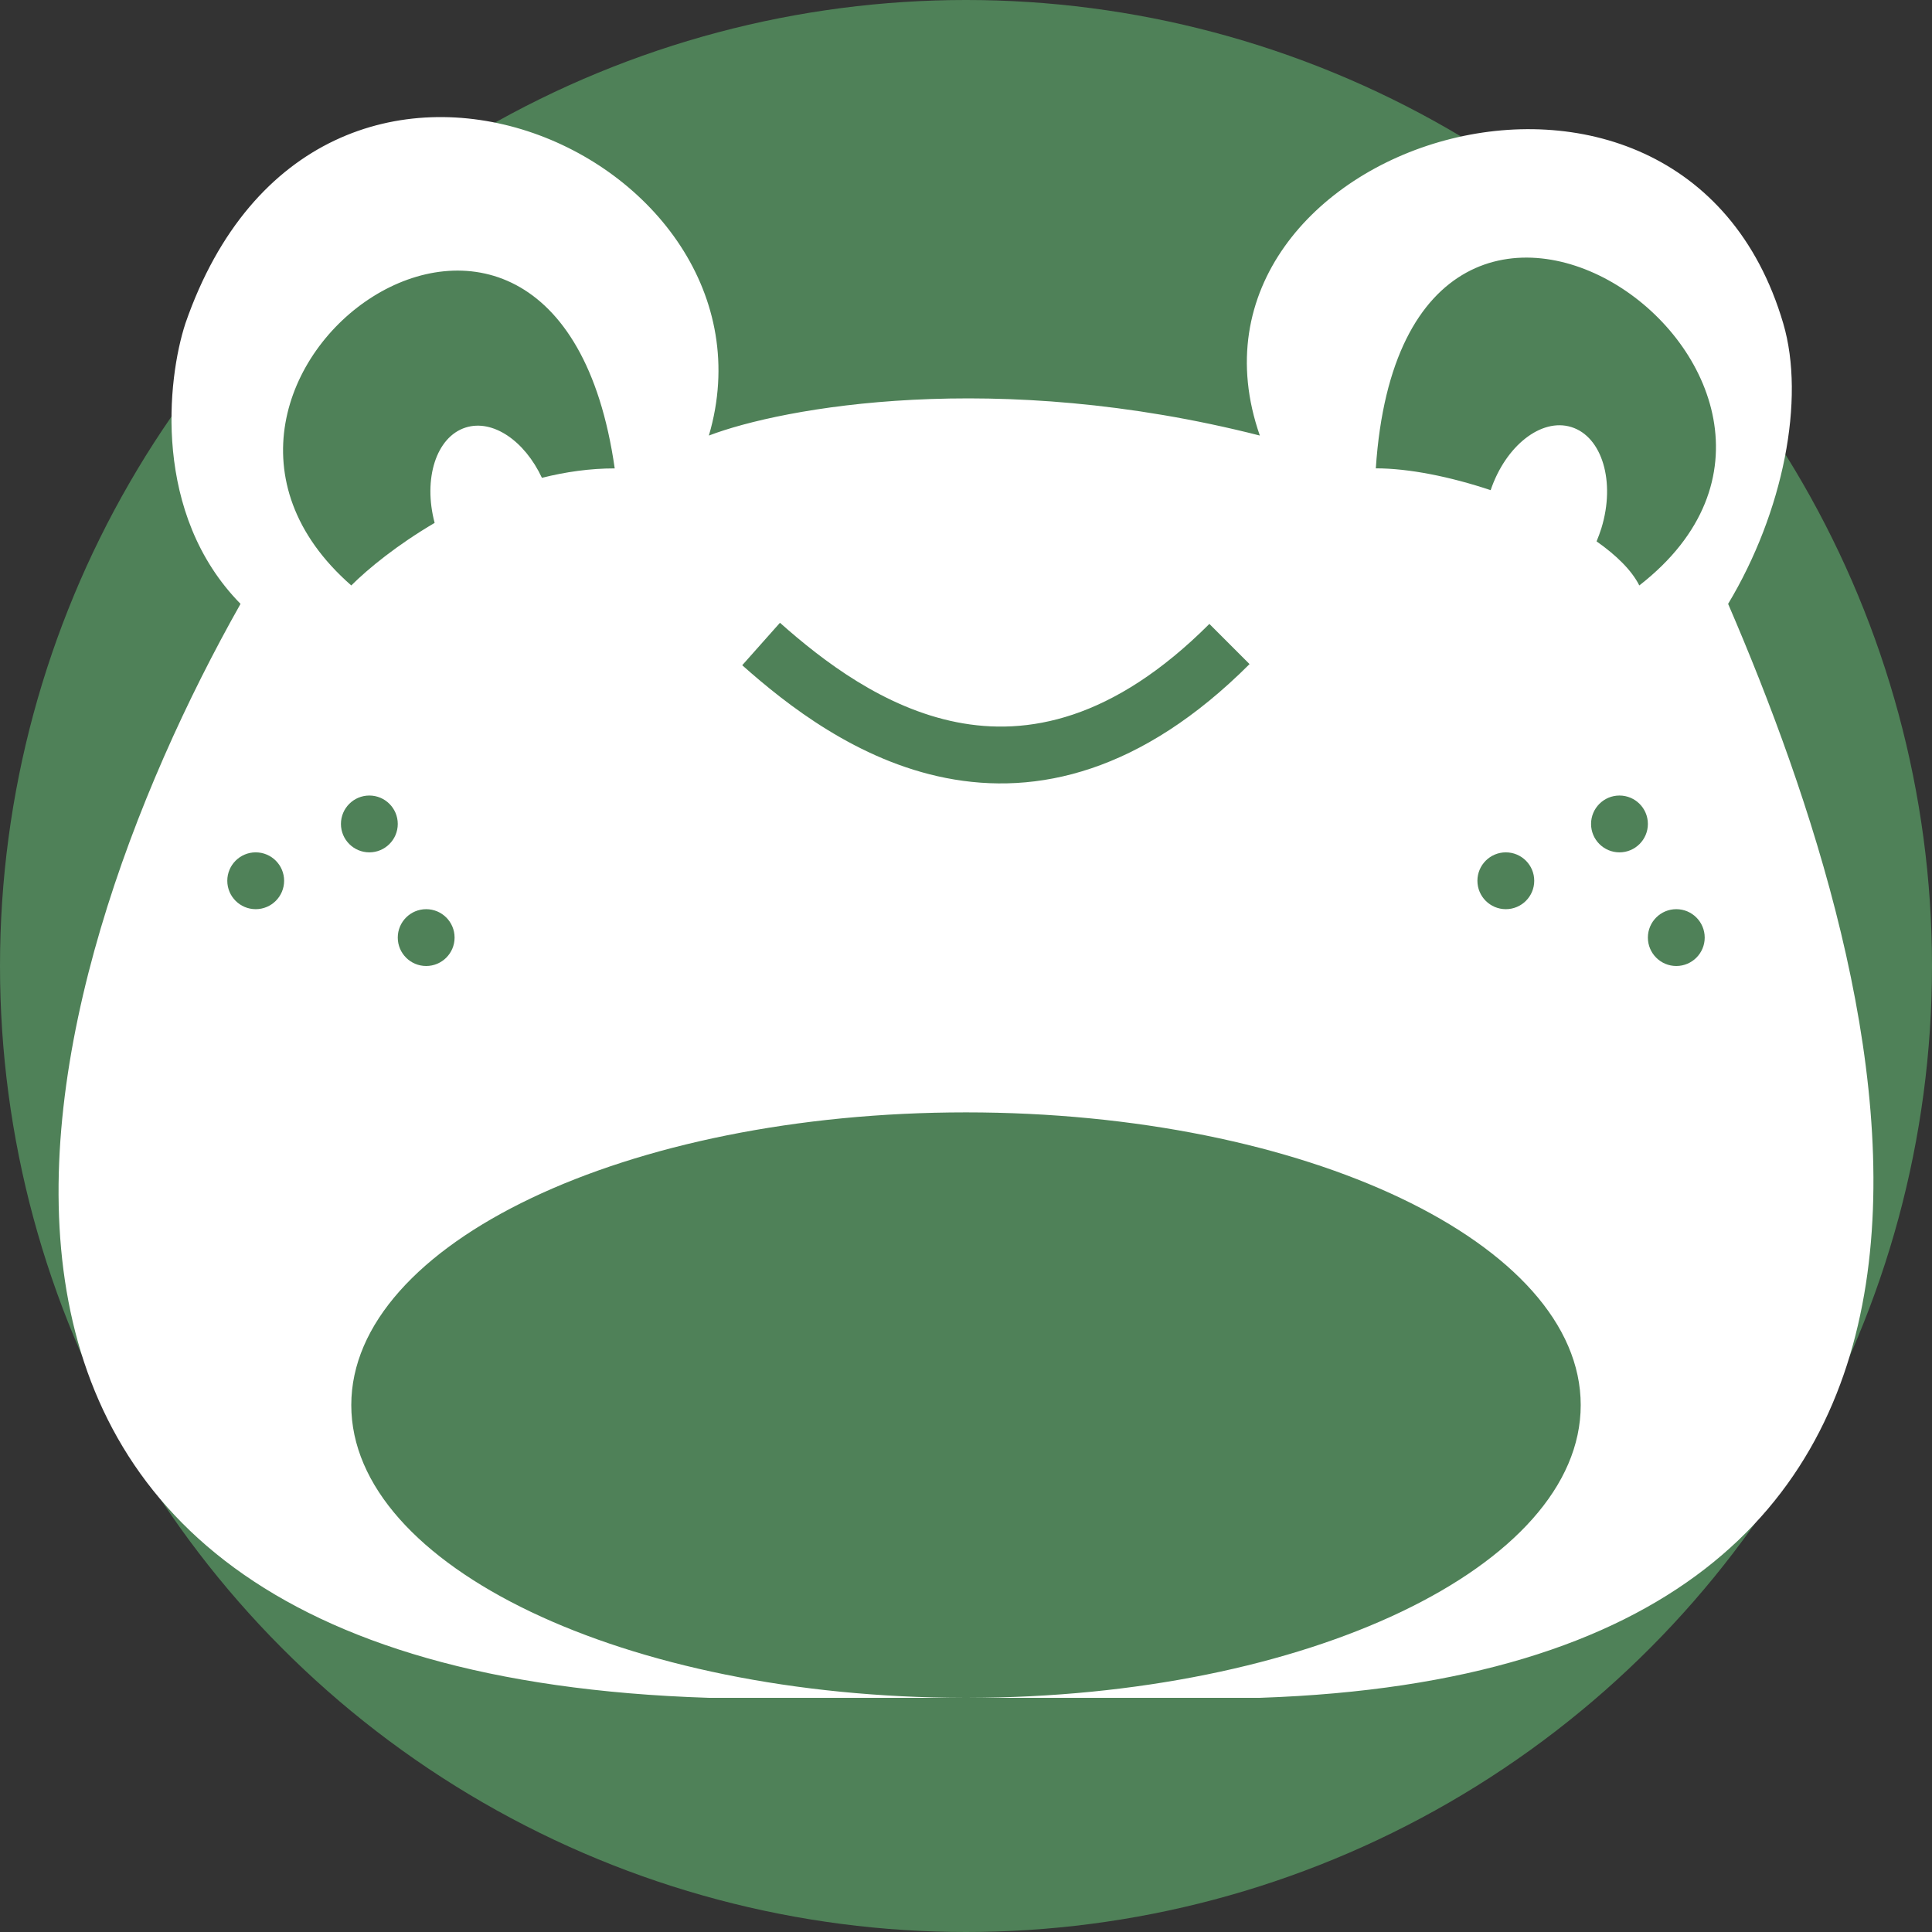
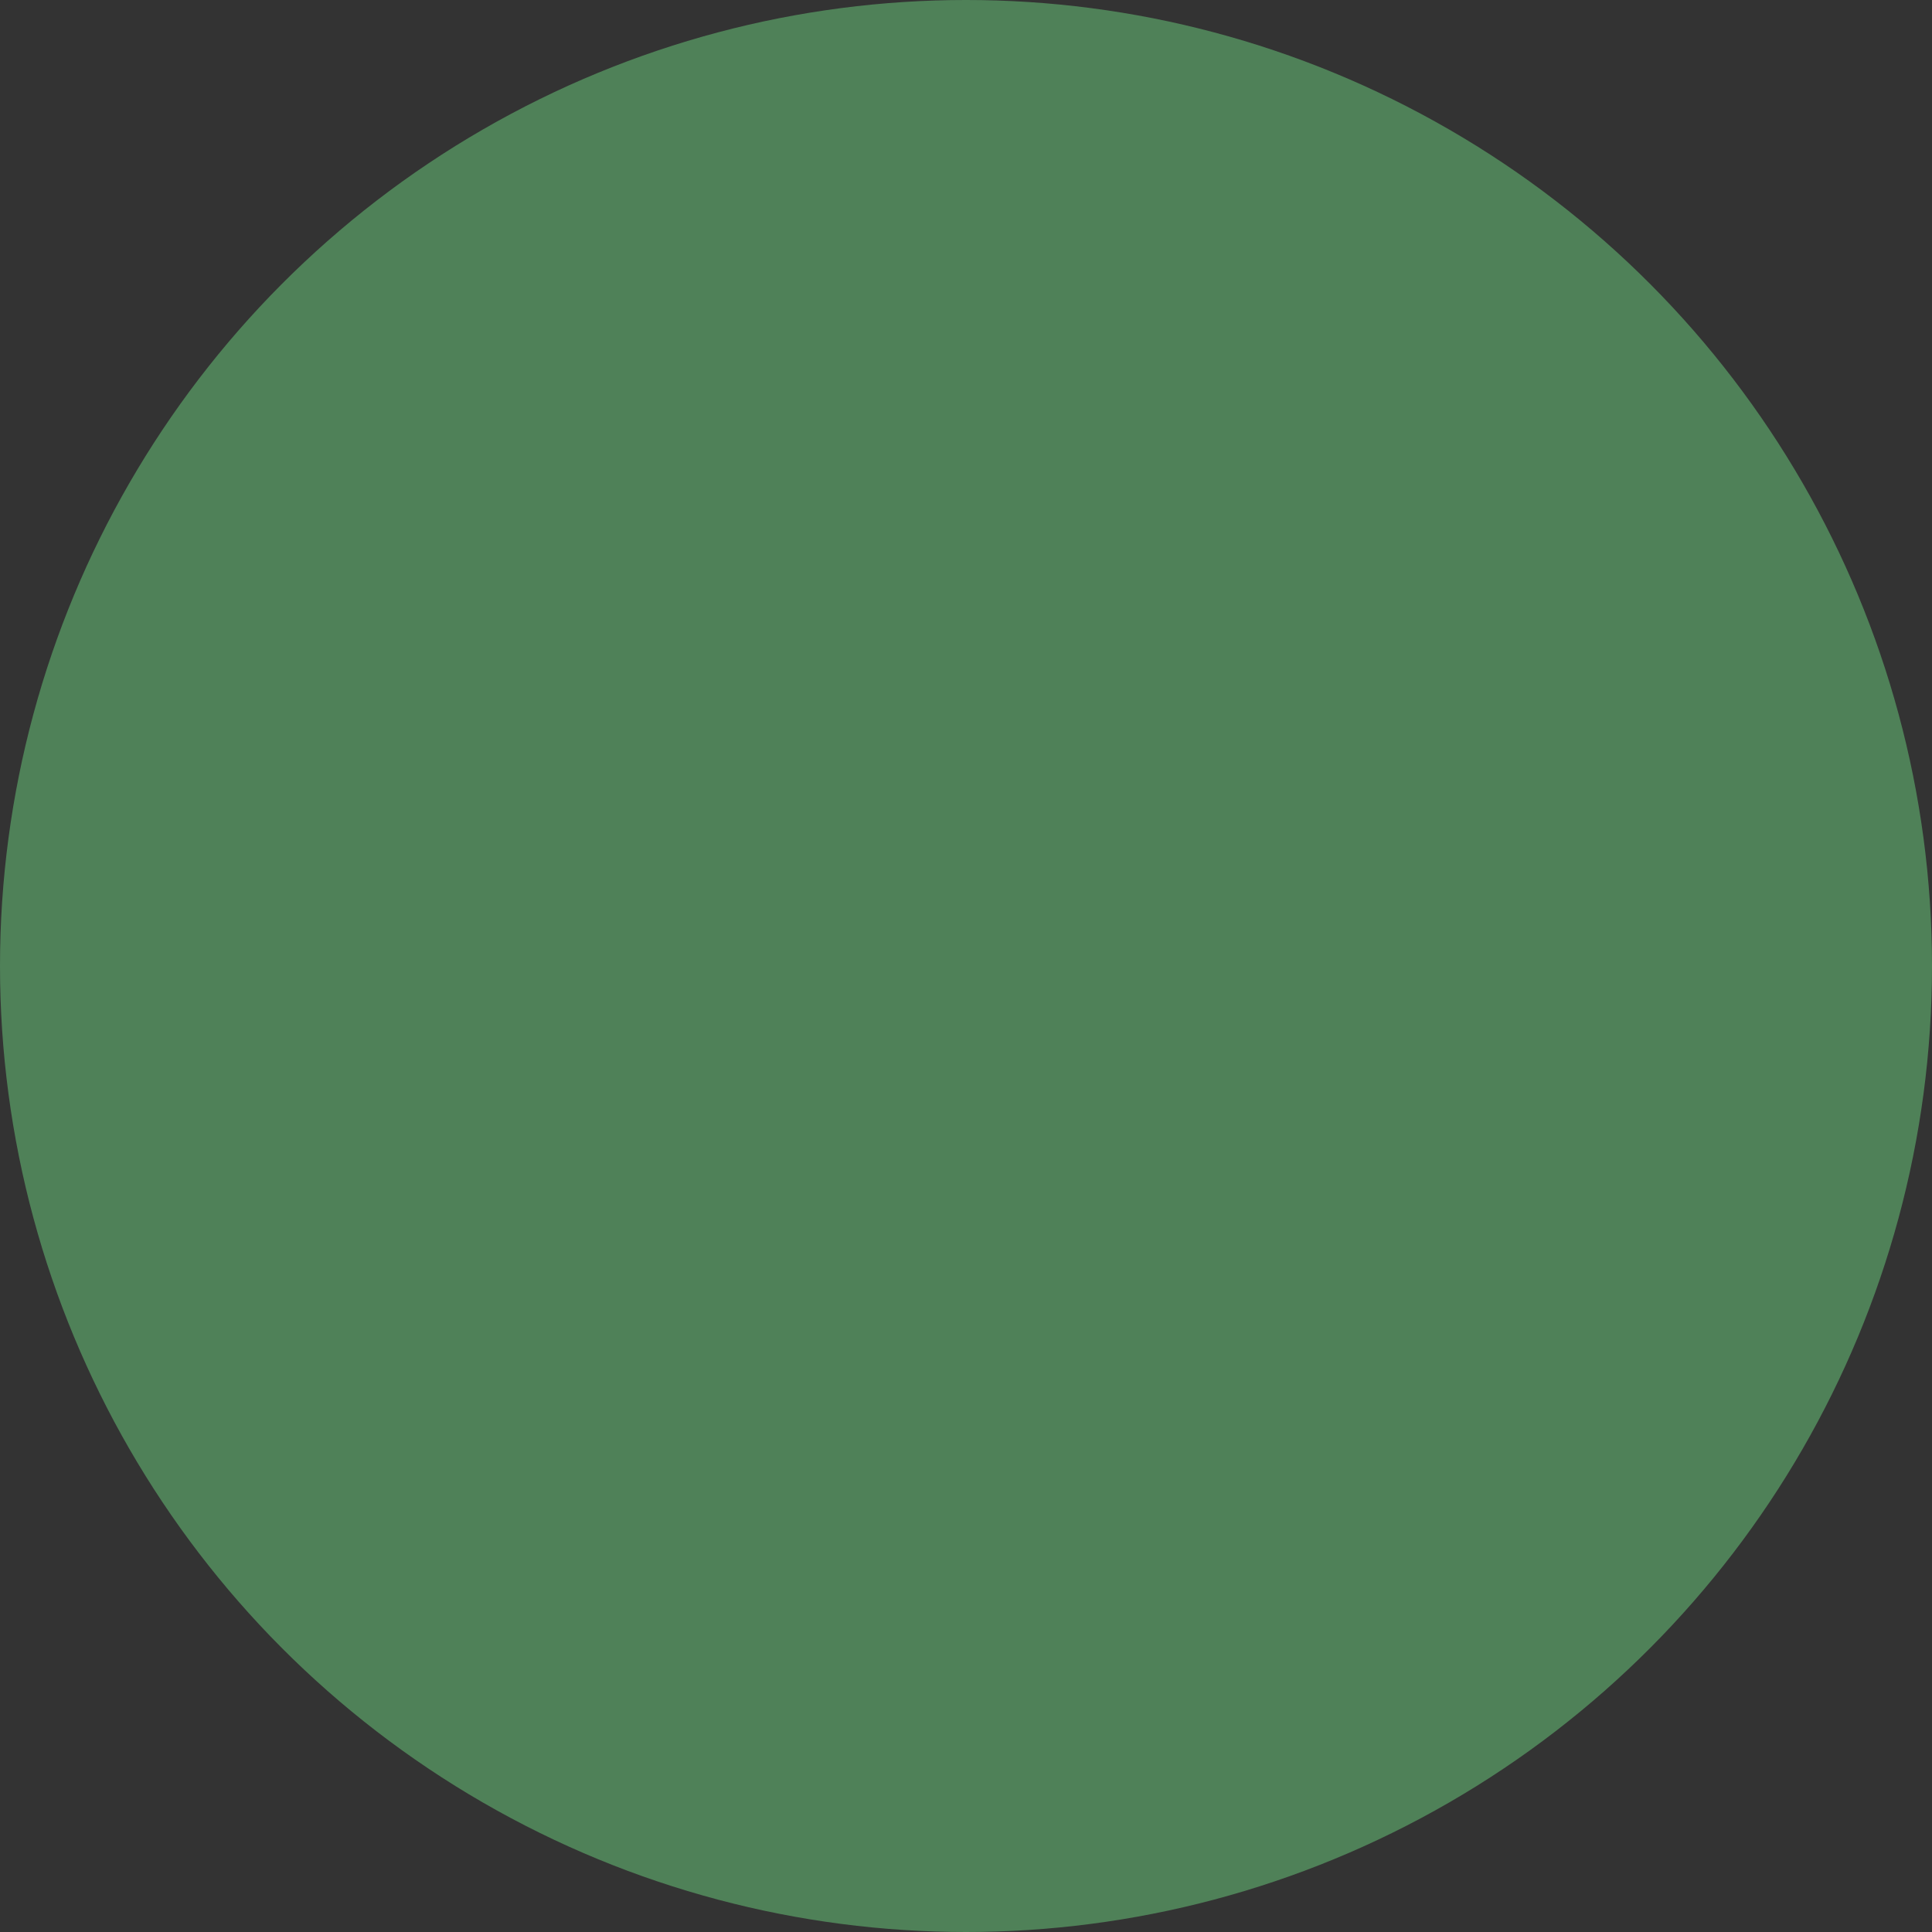
<svg xmlns="http://www.w3.org/2000/svg" width="100" height="100" viewBox="0 0 34 34" fill="none">
  <rect x="0" y="0" width="34" height="34" fill="#333333" stroke="none" />
  <circle cx="17" cy="17" r="17" fill="#4F8158" />
-   <path fill-rule="evenodd" clip-rule="evenodd" d="M3.263 5.691C5.59 -1.023 13.929 2.729 12.475 7.665C13.767 7.172 17.517 6.48 22.171 7.665C20.387 2.557 29.582 -0.423 31.382 5.691C31.776 7.028 31.382 9.015 30.412 10.627C33.321 17.373 36.715 29.385 22.171 29.879H17.035C22.994 29.87 27.818 27.567 27.818 24.727C27.818 21.882 22.975 19.576 17 19.576C11.025 19.576 6.182 21.882 6.182 24.727C6.182 27.567 11.006 29.87 16.965 29.879H12.475C-3.039 29.385 0.516 17.209 4.233 10.627C2.681 9.047 2.94 6.678 3.263 5.691ZM10.818 8.243C9.788 1.03 2.061 6.697 6.182 10.303C6.477 10.008 6.993 9.587 7.649 9.202C7.443 8.427 7.676 7.689 8.194 7.524C8.672 7.372 9.233 7.758 9.537 8.409C9.95 8.305 10.38 8.243 10.818 8.243ZM28.849 10.303C33.485 6.697 24.727 0.515 24.212 8.242C24.794 8.242 25.523 8.389 26.233 8.626C26.497 7.846 27.122 7.352 27.651 7.515C28.195 7.682 28.433 8.479 28.182 9.295C28.157 9.375 28.128 9.453 28.097 9.527C28.448 9.774 28.716 10.038 28.849 10.303ZM16.646 13.691C15.091 13.385 13.847 12.405 13.062 11.707L13.726 10.96C14.486 11.635 15.561 12.458 16.839 12.71C18.071 12.953 19.582 12.681 21.283 10.98L21.99 11.687C20.085 13.592 18.247 14.007 16.646 13.691ZM7 14.5C7 14.776 6.776 15 6.5 15C6.224 15 6 14.776 6 14.5C6 14.224 6.224 14 6.5 14C6.776 14 7 14.224 7 14.5ZM7.5 17C7.776 17 8 16.776 8 16.5C8 16.224 7.776 16 7.5 16C7.224 16 7 16.224 7 16.5C7 16.776 7.224 17 7.5 17ZM5 15.5C5 15.776 4.776 16 4.5 16C4.224 16 4 15.776 4 15.5C4 15.224 4.224 15 4.5 15C4.776 15 5 15.224 5 15.5ZM28.5 15C28.776 15 29 14.776 29 14.5C29 14.224 28.776 14 28.5 14C28.224 14 28 14.224 28 14.5C28 14.776 28.224 15 28.5 15ZM30 16.5C30 16.776 29.776 17 29.5 17C29.224 17 29 16.776 29 16.5C29 16.224 29.224 16 29.5 16C29.776 16 30 16.224 30 16.5ZM26.5 16C26.776 16 27 15.776 27 15.5C27 15.224 26.776 15 26.5 15C26.224 15 26 15.224 26 15.5C26 15.776 26.224 16 26.5 16Z" fill="white" />
</svg>